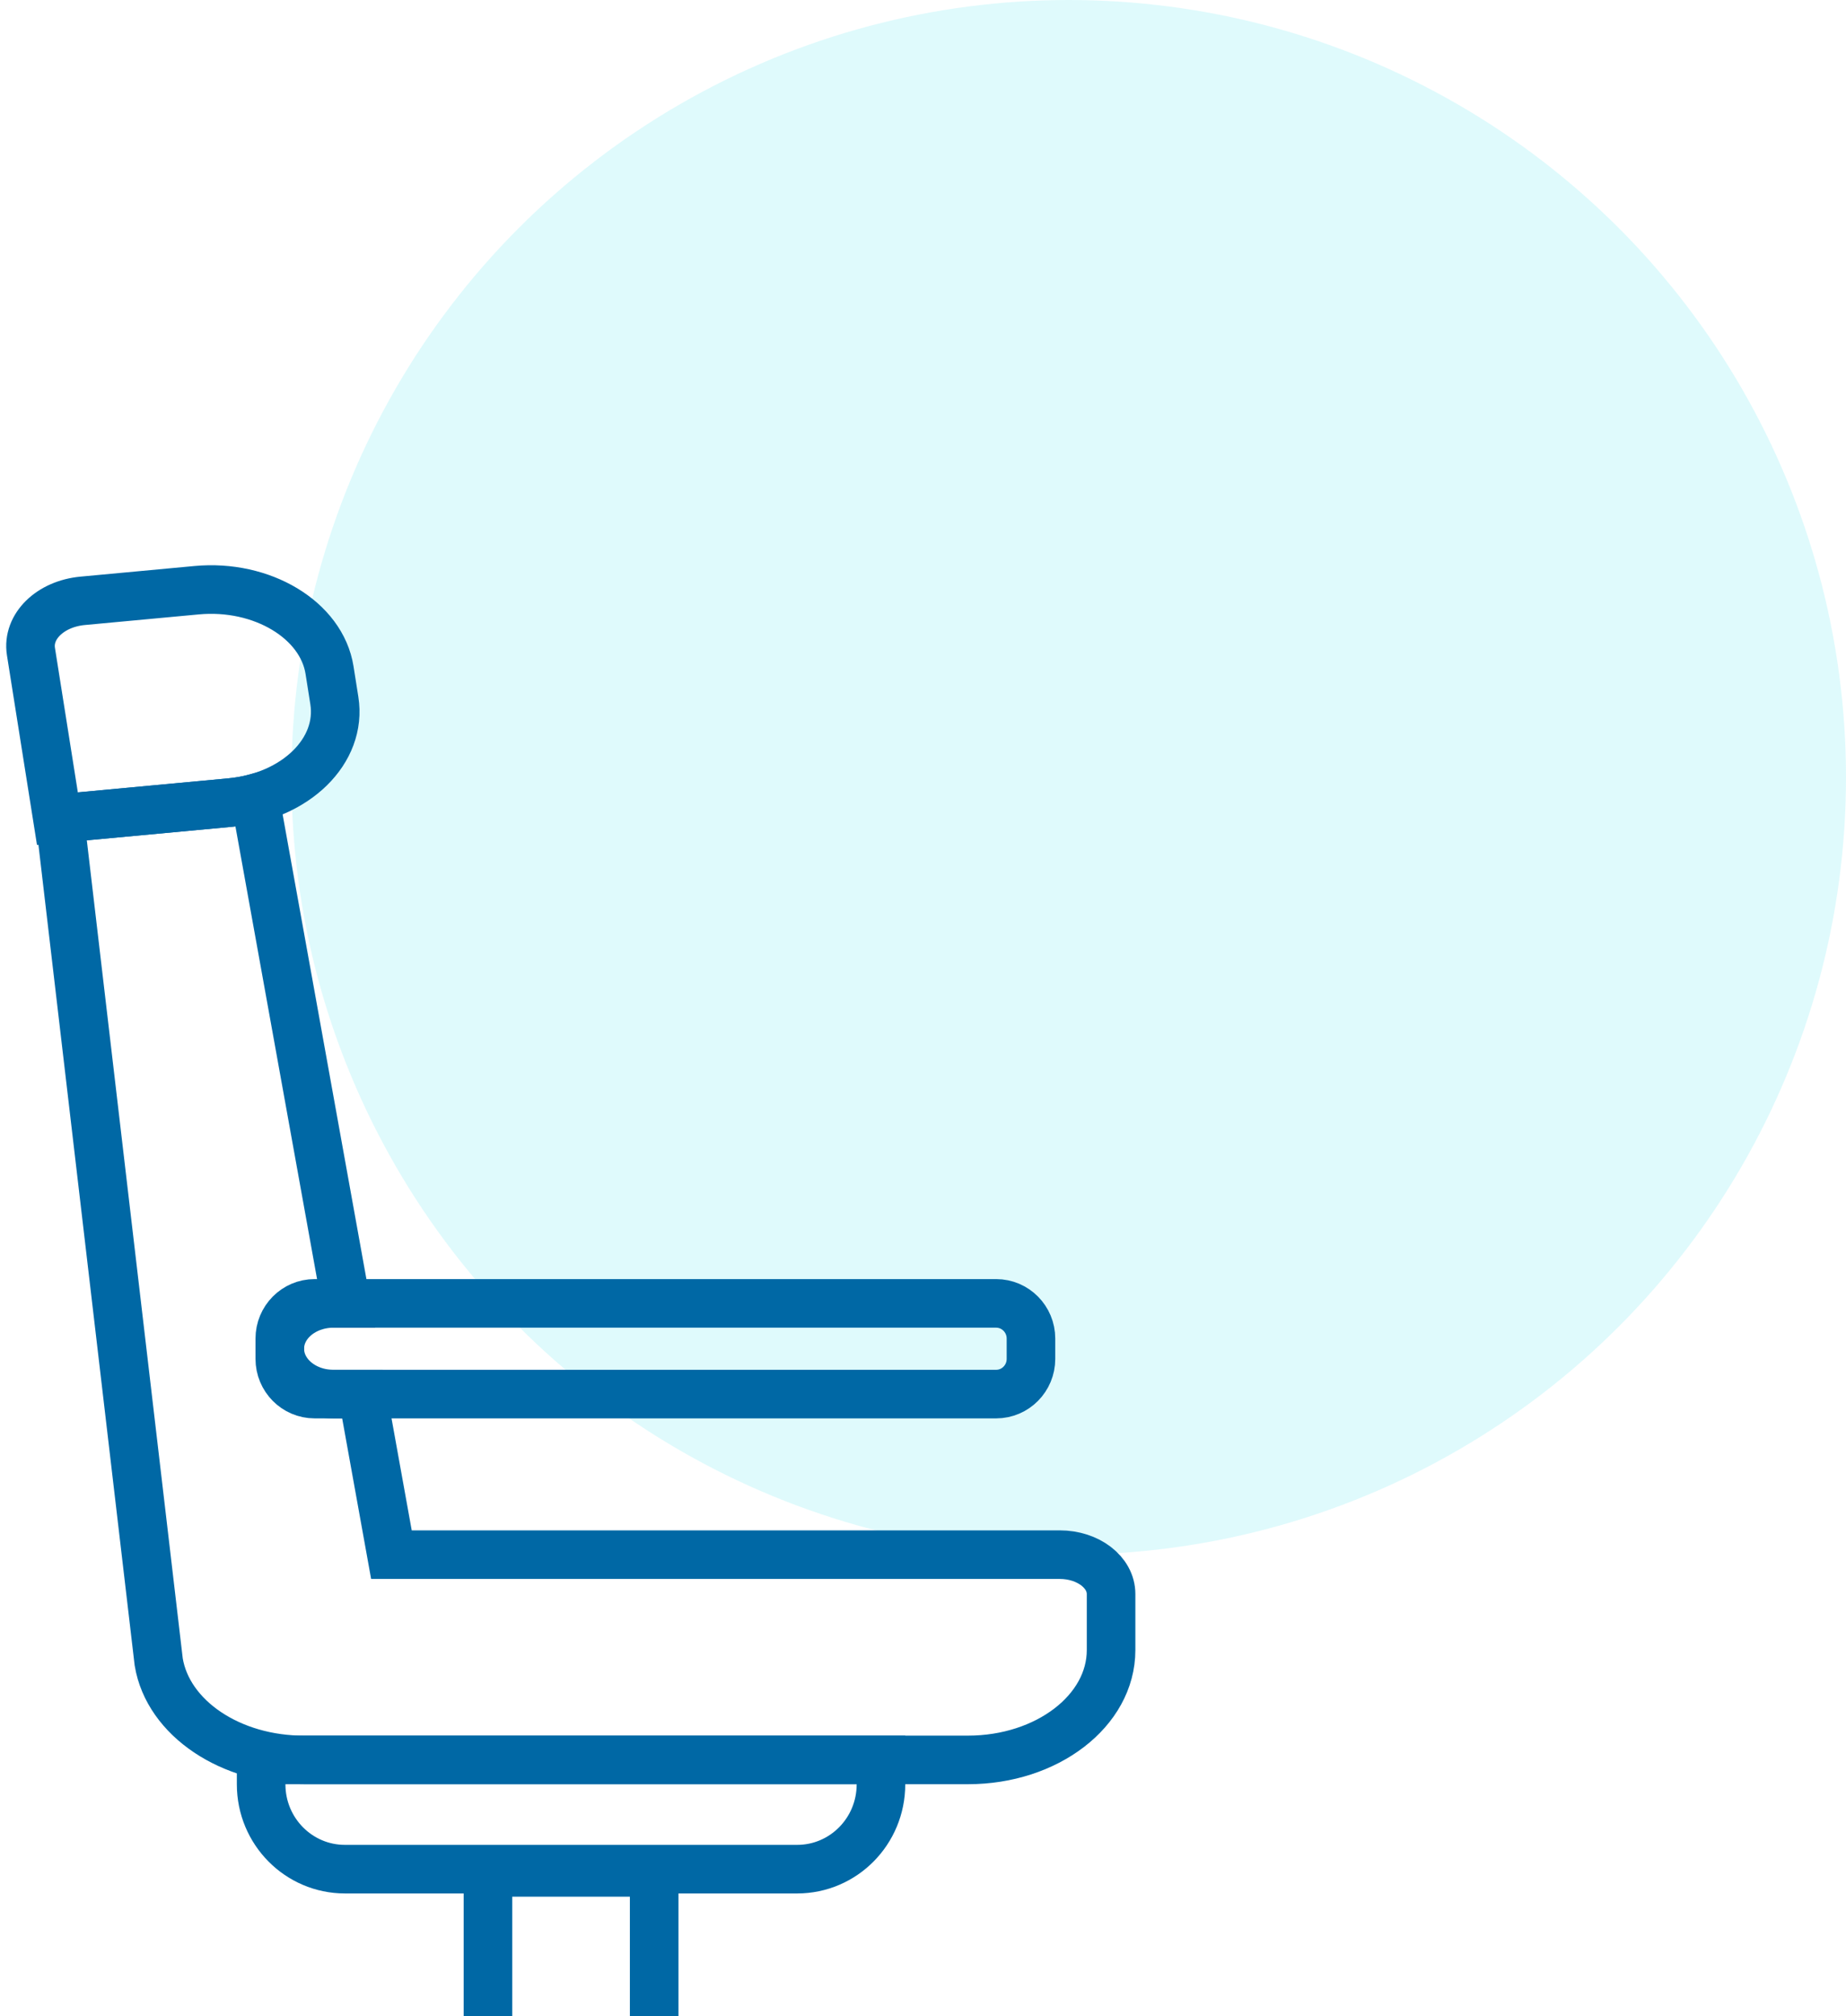
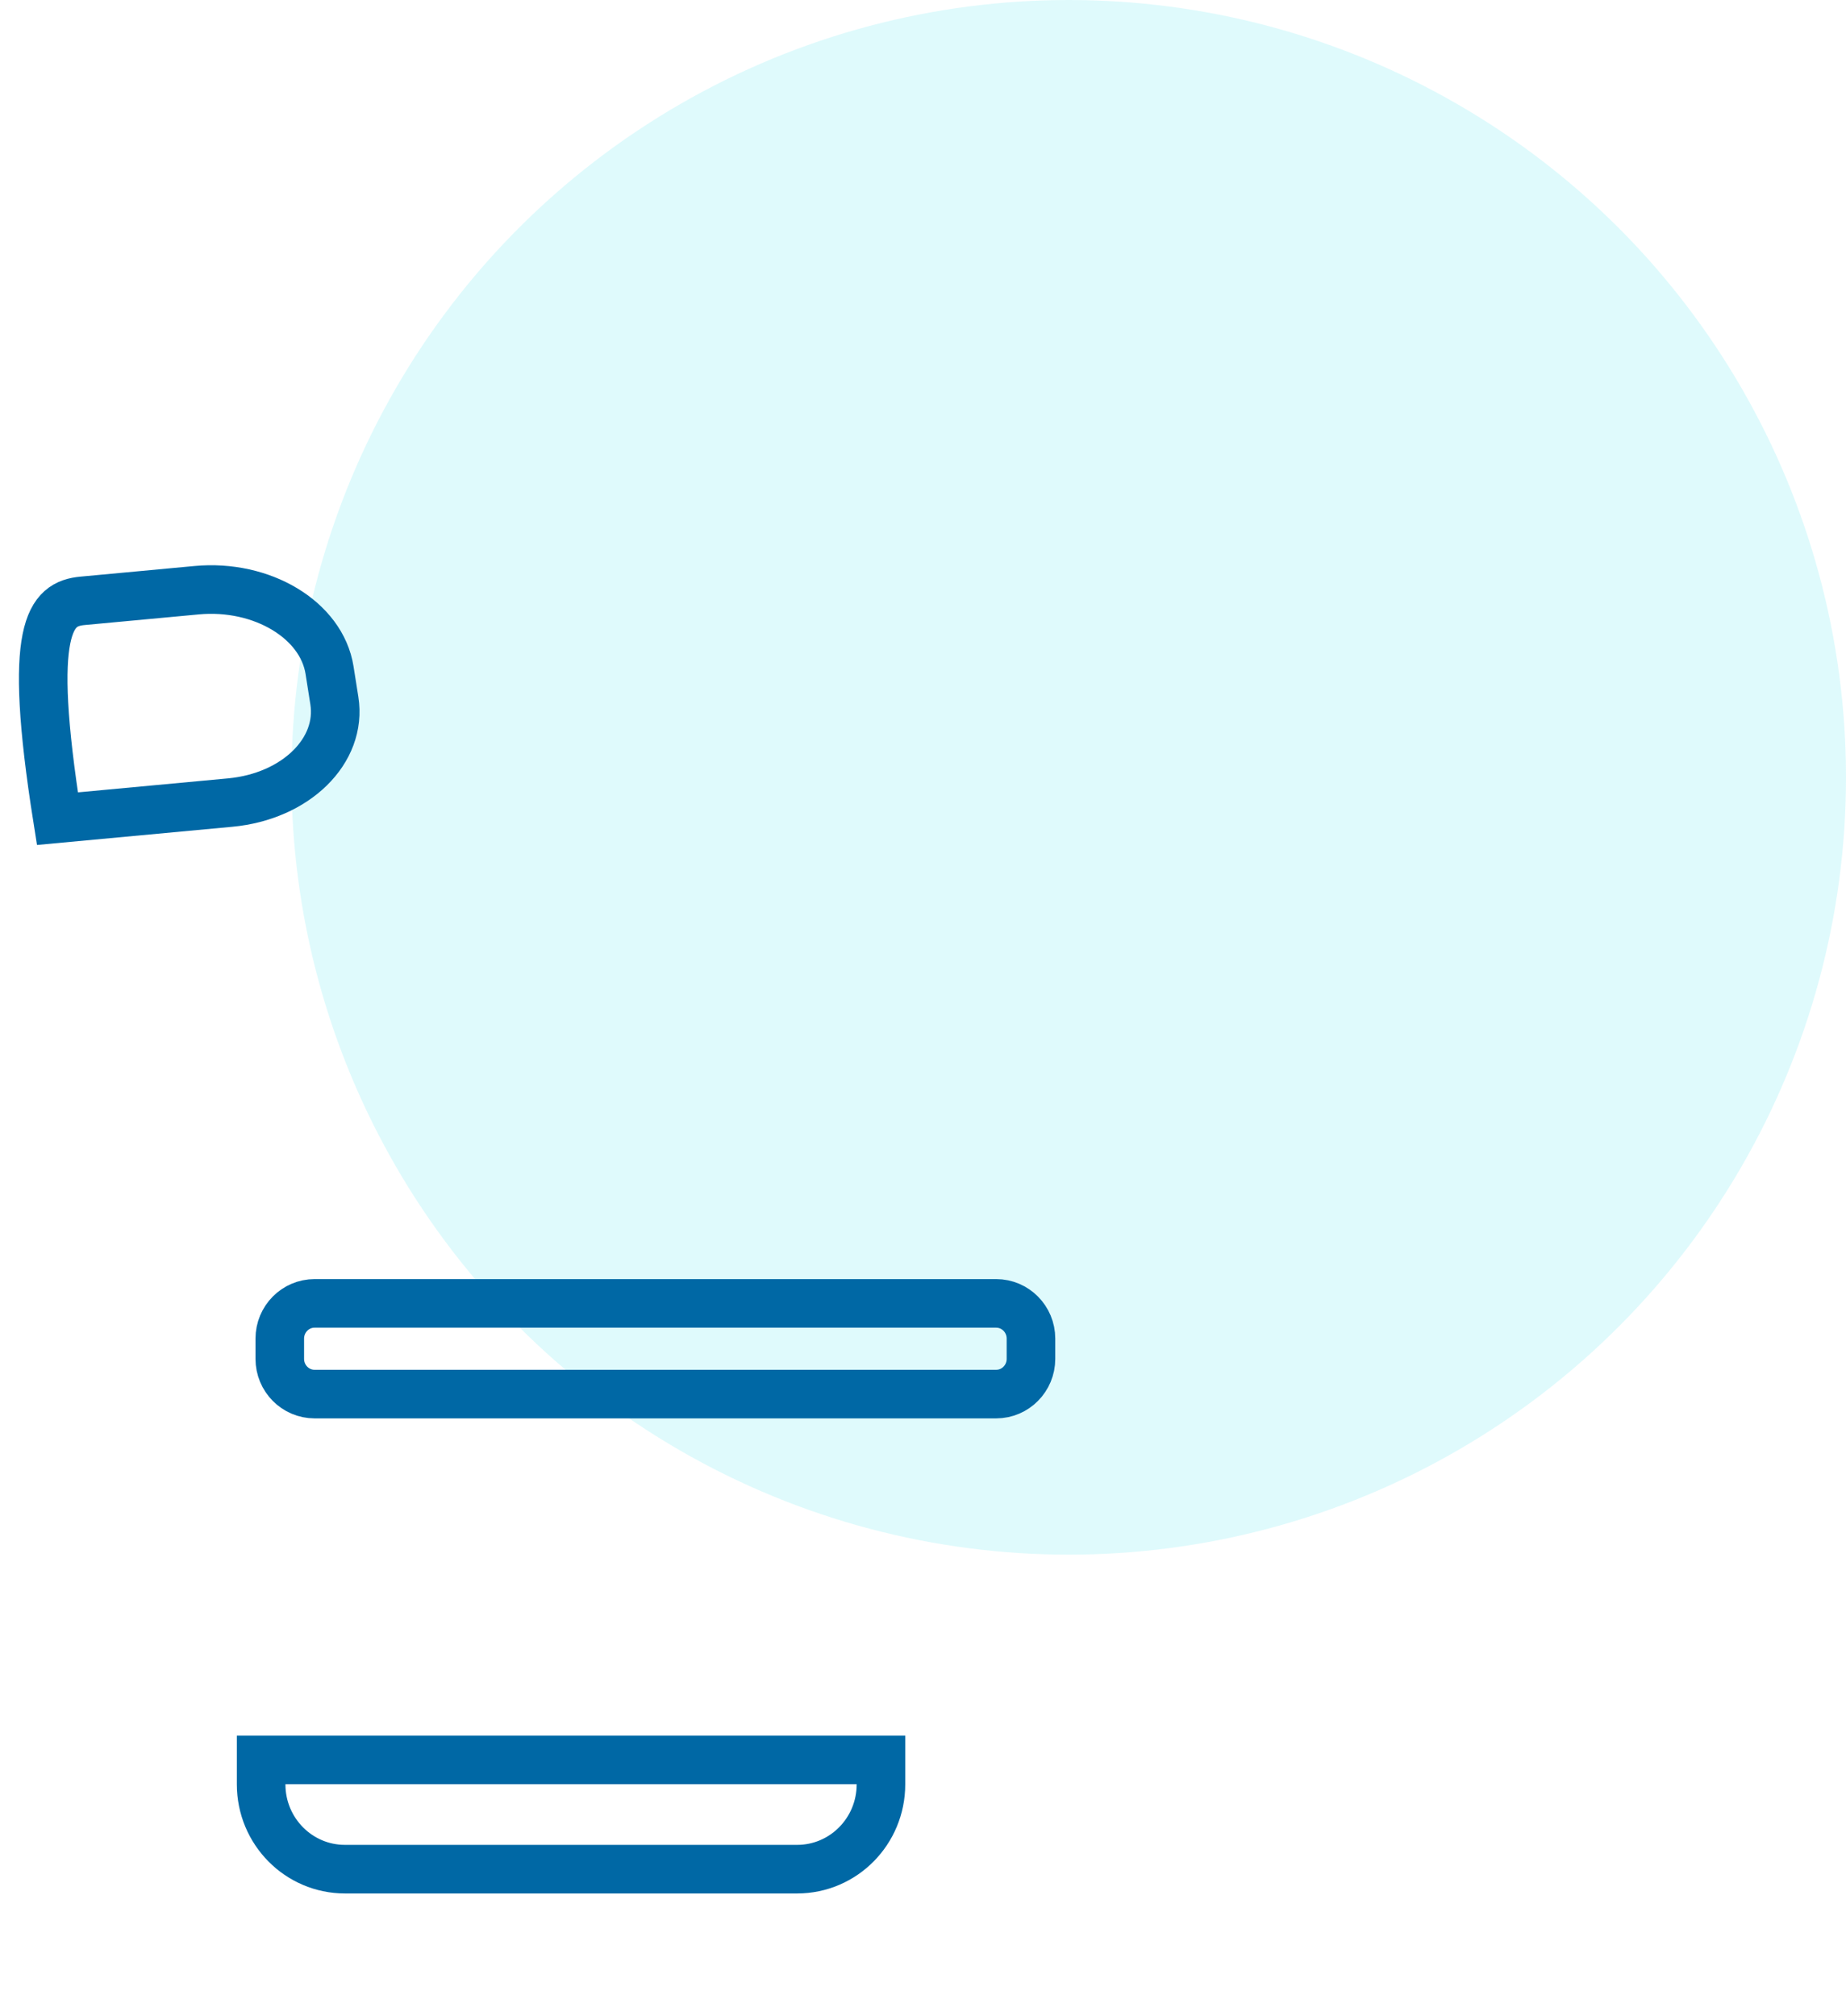
<svg xmlns="http://www.w3.org/2000/svg" width="76" height="83" viewBox="0 0 76 83" fill="none">
  <circle opacity="0.15" cx="44" cy="32" r="32" fill="#29DDE9" />
-   <path d="M9.48 33.039L2.364 33.702L1.274 26.822C1.111 25.793 2.065 24.859 3.404 24.734L8.095 24.297C10.789 24.046 13.239 25.519 13.567 27.586L13.765 28.84C14.093 30.907 12.175 32.787 9.48 33.039Z" stroke="#0068A5" stroke-width="2" stroke-miterlimit="10" />
+   <path d="M9.48 33.039L2.364 33.702C1.111 25.793 2.065 24.859 3.404 24.734L8.095 24.297C10.789 24.046 13.239 25.519 13.567 27.586L13.765 28.84C14.093 30.907 12.175 32.787 9.48 33.039Z" stroke="#0068A5" stroke-width="2" stroke-miterlimit="10" />
  <path d="M32.819 76.947H14.201C12.295 76.947 10.751 75.384 10.751 73.456V72.45H36.269V73.456C36.269 75.385 34.724 76.947 32.819 76.947Z" stroke="#0068A5" stroke-width="2" stroke-miterlimit="10" />
-   <path d="M20.089 83V77.08H26.932V83" stroke="#0068A5" stroke-width="2" stroke-miterlimit="10" />
  <path d="M41.012 57.39H12.952C12.161 57.39 11.519 56.741 11.519 55.94V55.105C11.519 54.305 12.161 53.656 12.952 53.656H41.012C41.803 53.656 42.445 54.305 42.445 55.105V55.94C42.445 56.741 41.803 57.39 41.012 57.39Z" stroke="#0068A5" stroke-width="2" stroke-miterlimit="10" />
-   <path d="M43.631 64H16.115L14.923 57.39H13.728C12.508 57.39 11.519 56.554 11.519 55.523C11.519 54.492 12.508 53.657 13.728 53.657H14.25L10.499 32.857C10.175 32.944 9.834 33.005 9.481 33.038L2.462 33.692L6.534 68.416C6.918 70.735 9.498 72.467 12.543 72.45H39.853C43.106 72.45 45.743 70.426 45.743 67.93V65.621C45.744 64.725 44.798 64 43.631 64Z" stroke="#0068A5" stroke-width="2" stroke-miterlimit="10" />
</svg>